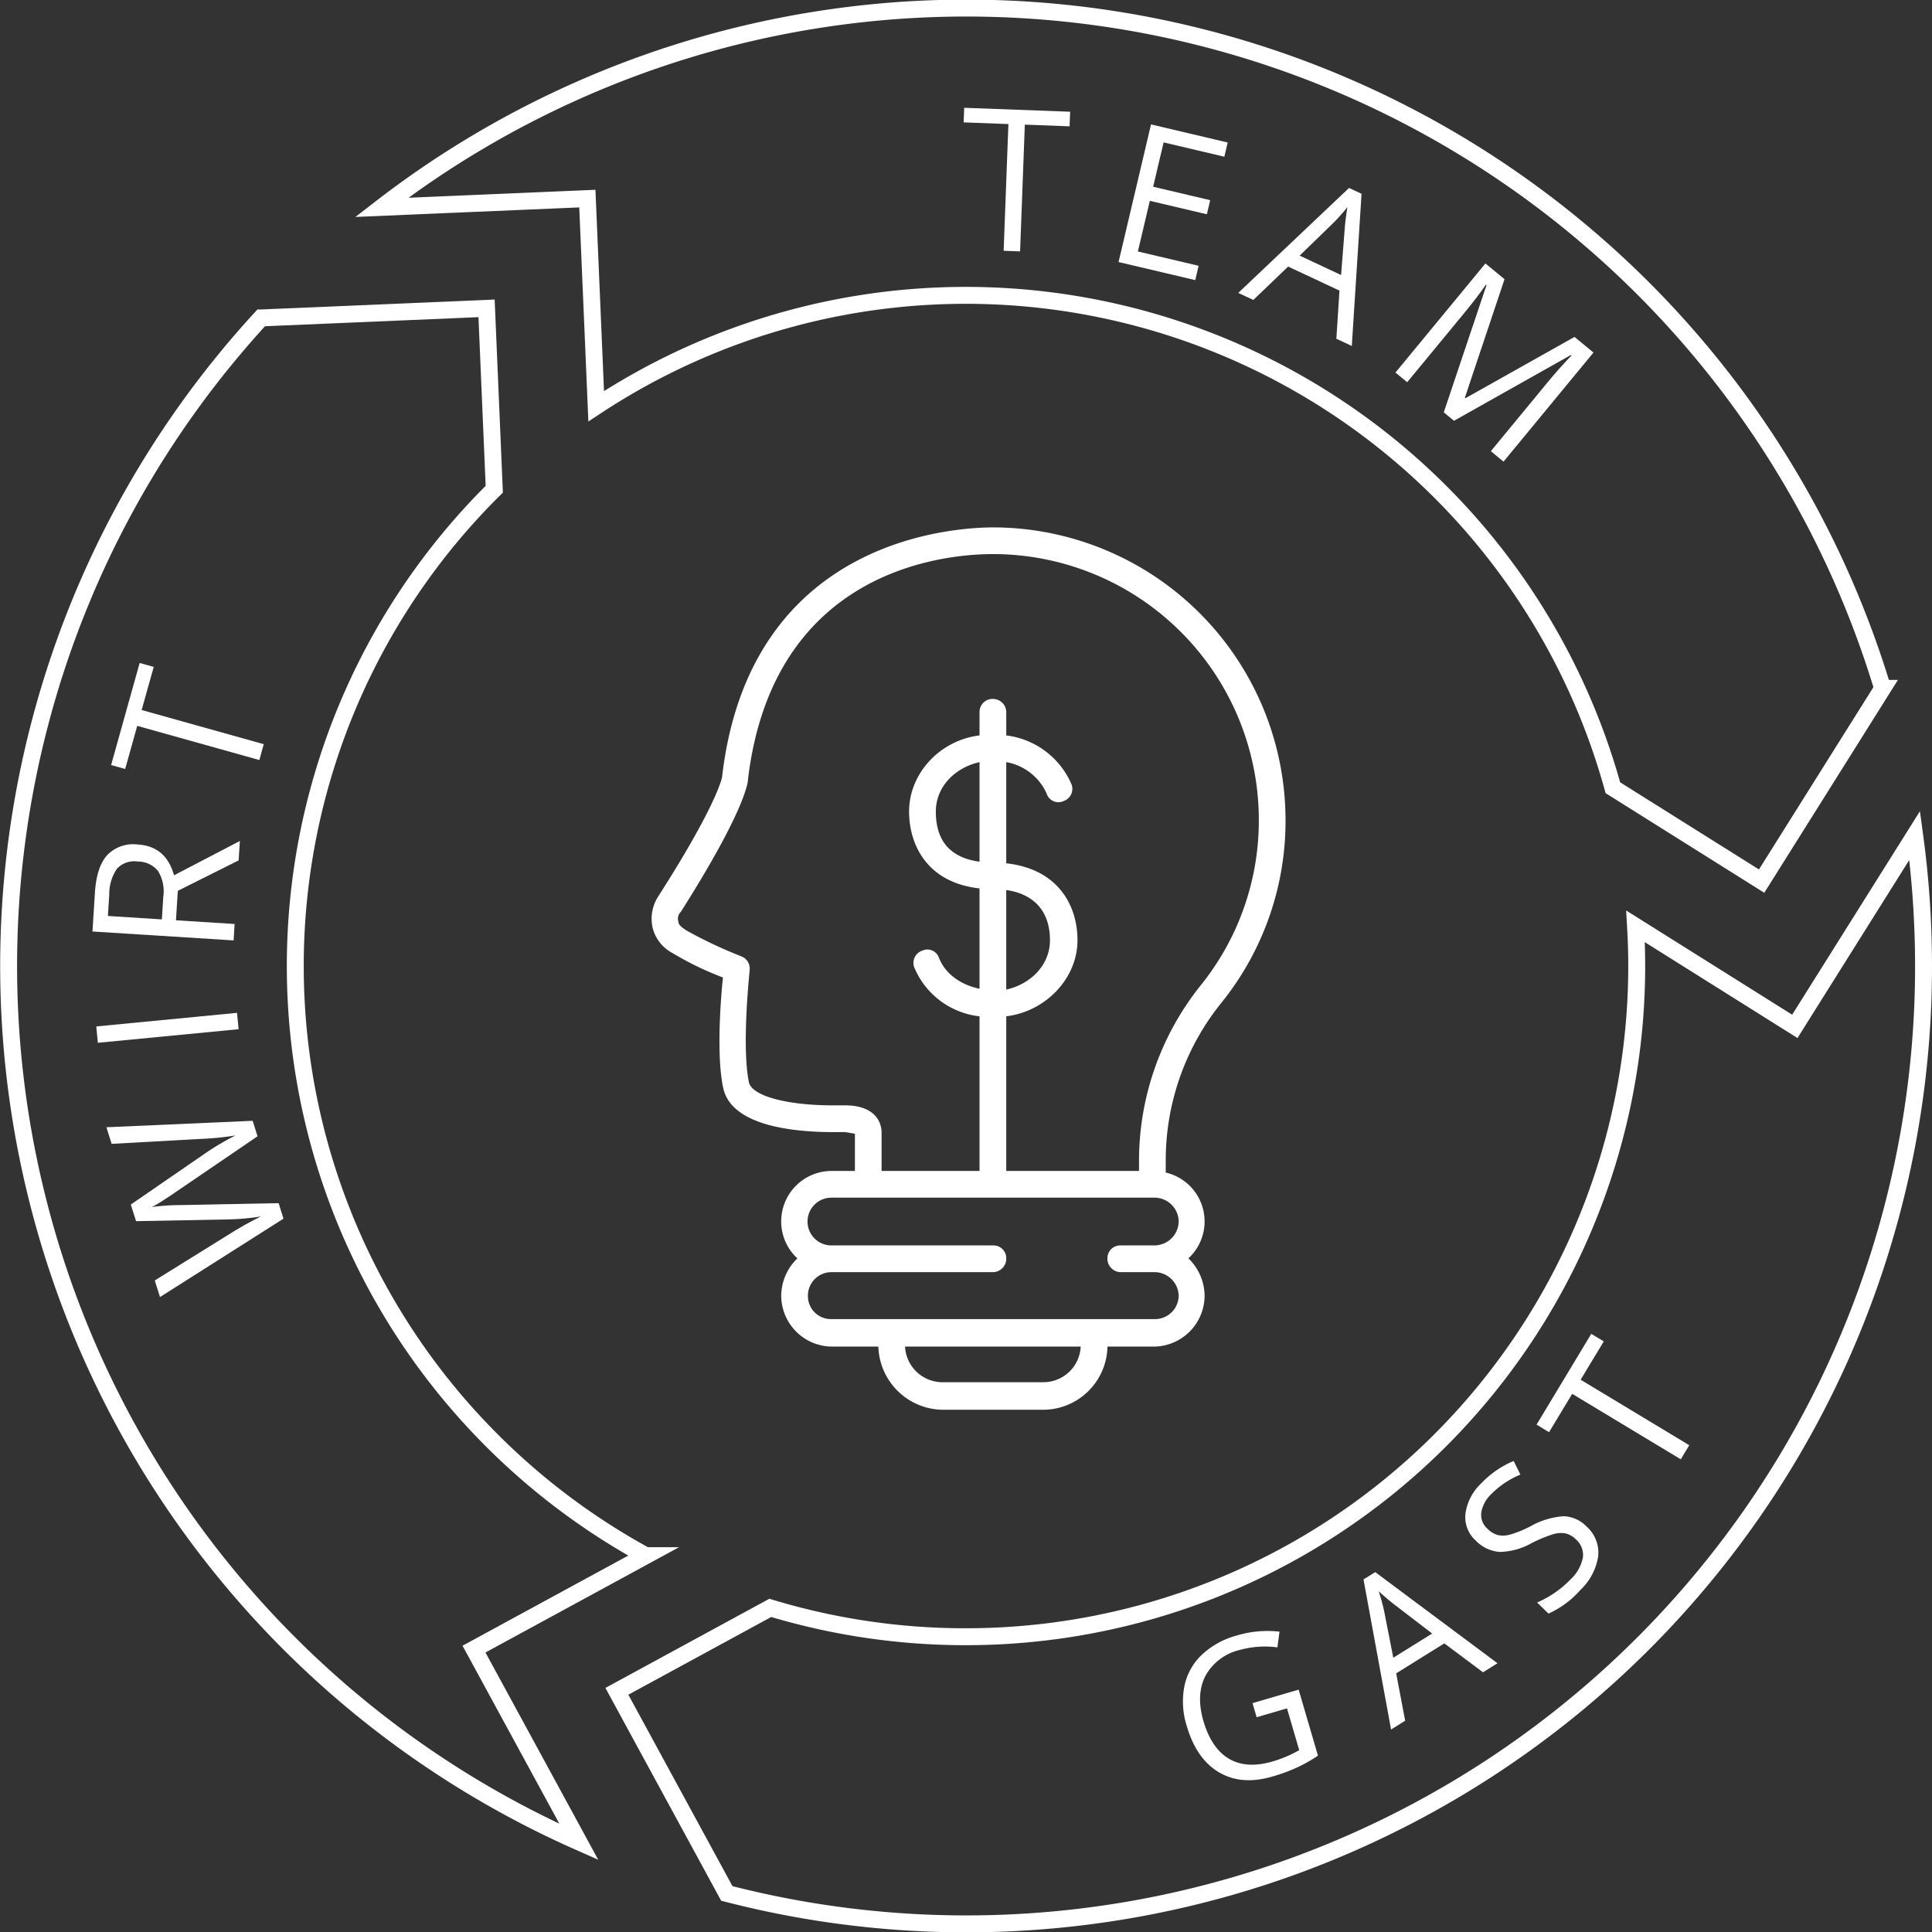
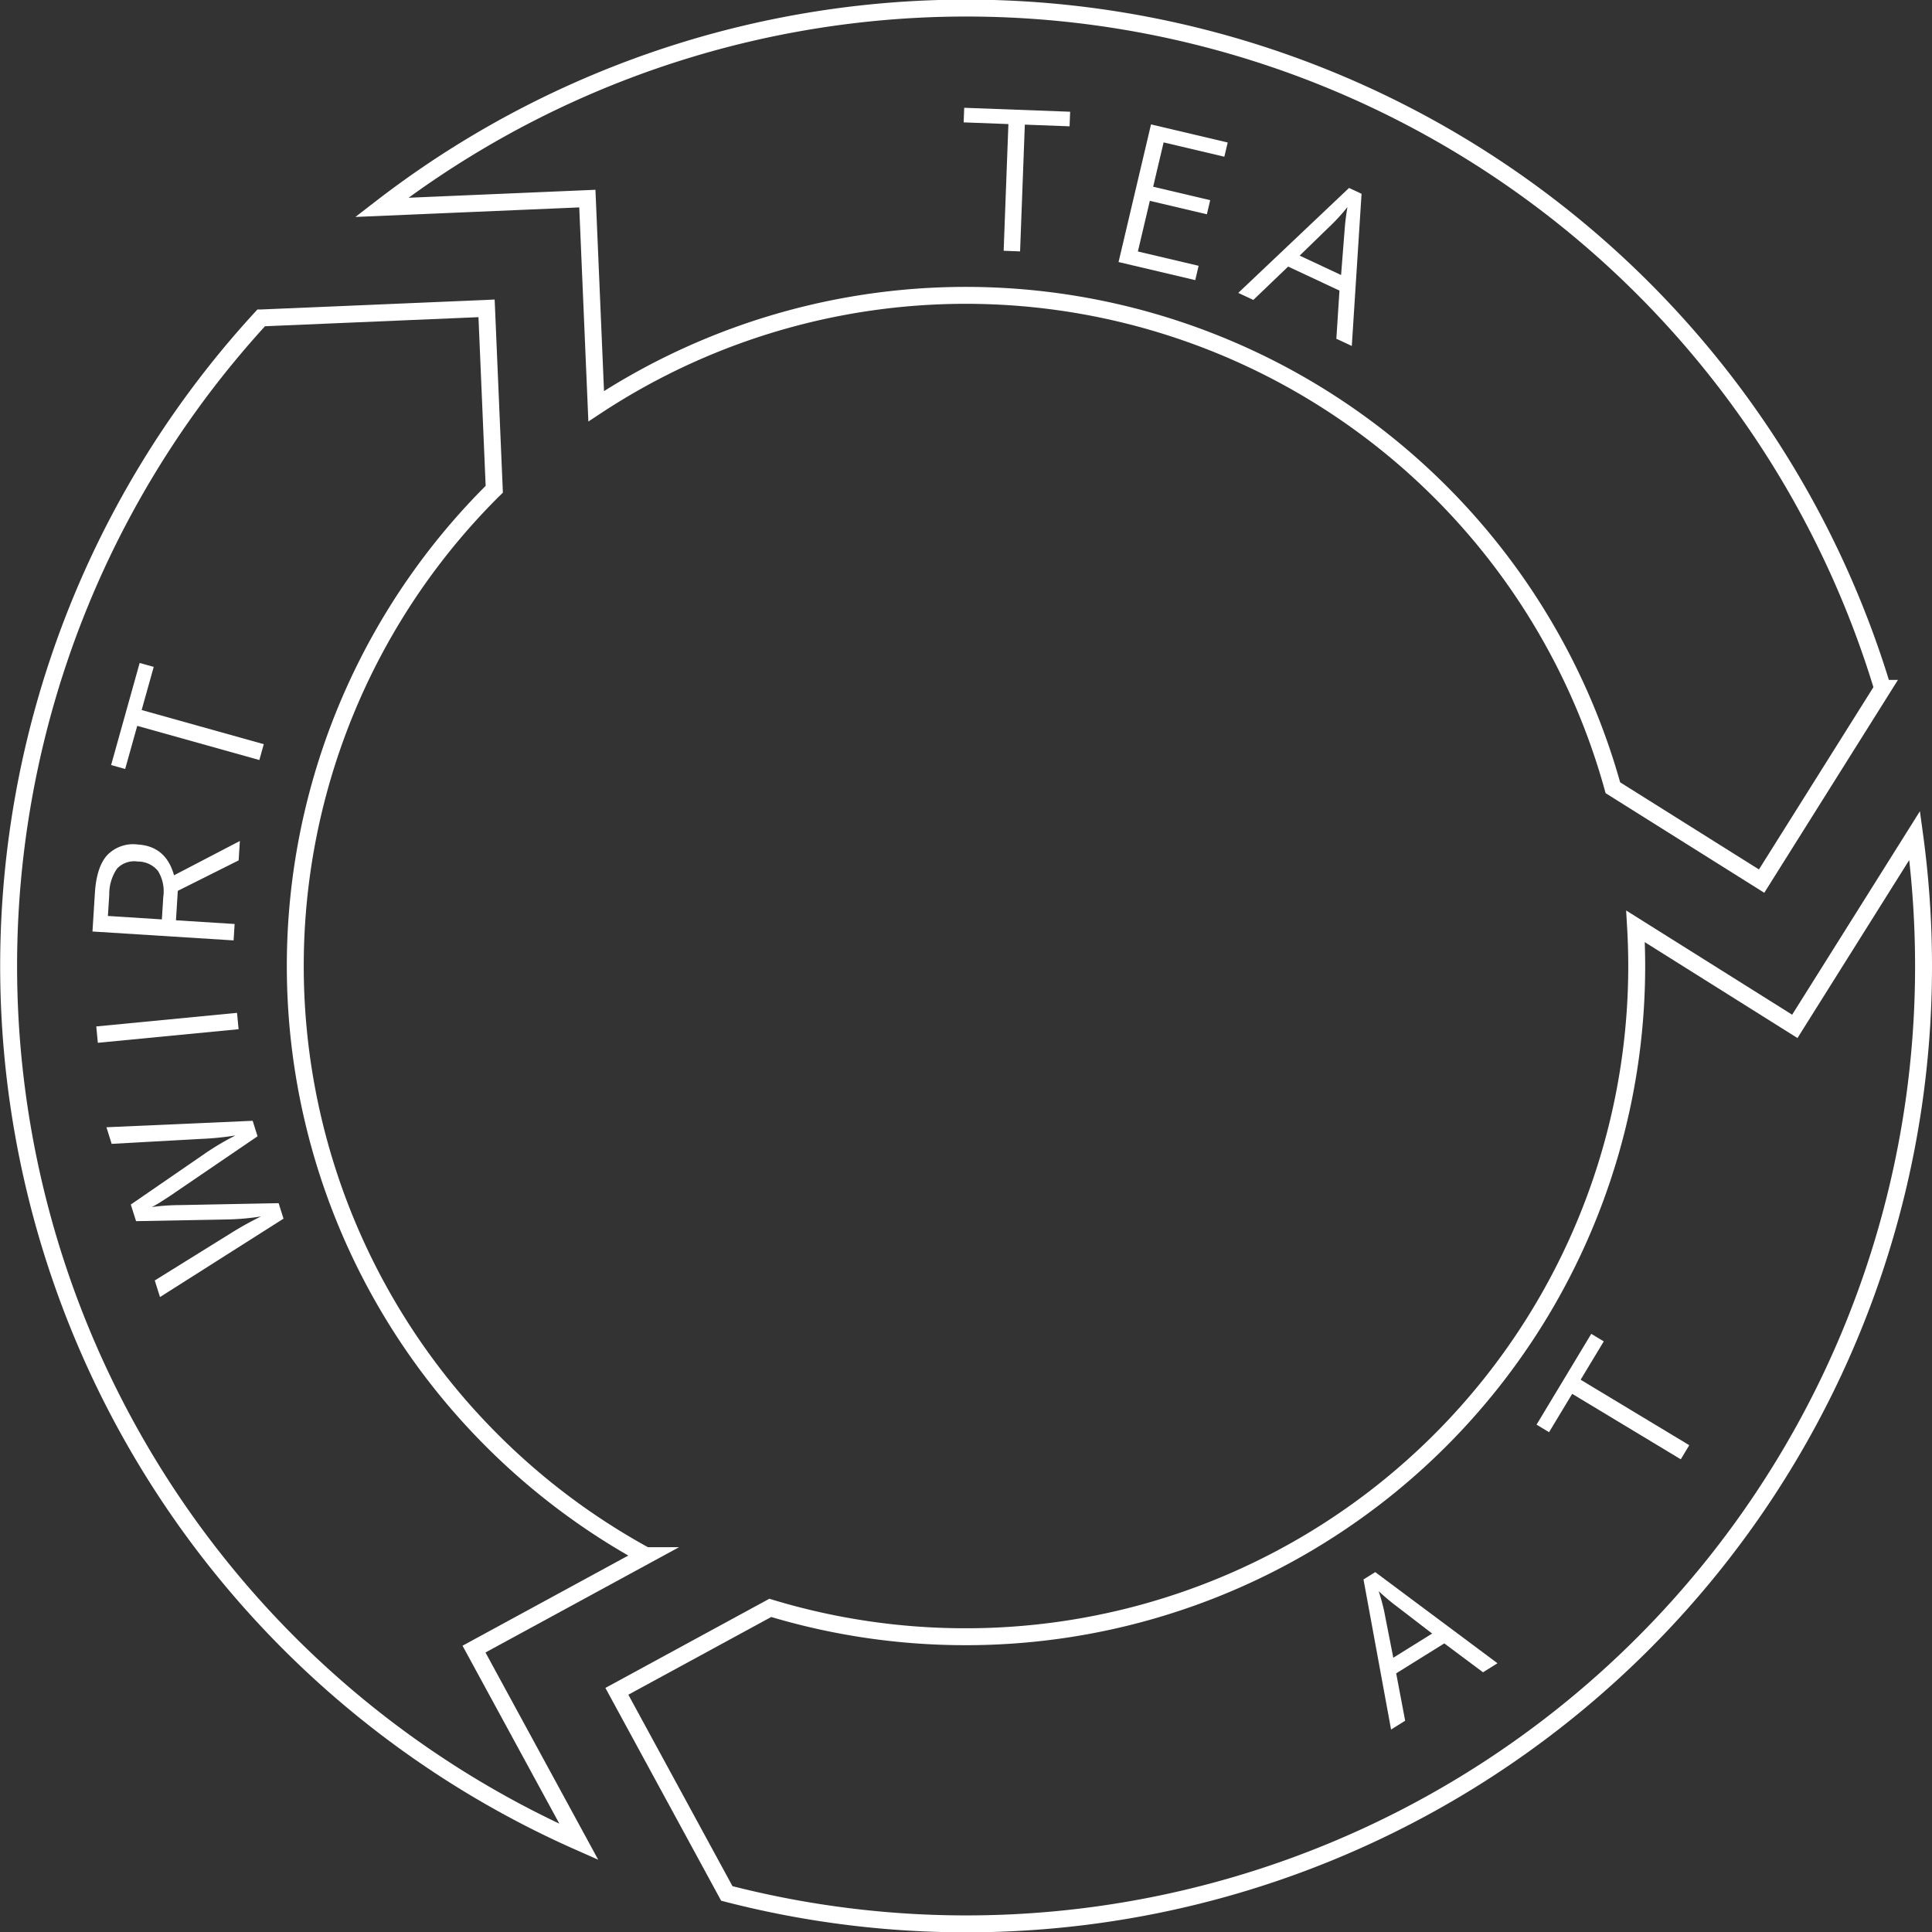
<svg xmlns="http://www.w3.org/2000/svg" width="342.539" height="342.54" viewBox="0 0 342.539 342.54">
  <rect x="0" y="0" width="342.539" height="342.54" fill="#333333" stroke="none" />
  <defs>
    <style>.a{fill:#fff;}.b{fill:none;stroke:#fff;stroke-miterlimit:10;stroke-width:3px;}</style>
  </defs>
  <g transform="translate(-764.5 -1406.5)">
    <g transform="translate(835.835 1461.704)">
-       <path class="a" d="M145.249,122.545a51.311,51.311,0,0,0,11.338-32.437A51.944,51.944,0,0,0,104.918,38.3h0c-7.464,0-43.345,2.153-48.225,44.206,0,.144-.861,4.88-11.338,21.242a7.287,7.287,0,0,0-1,5.454,6.959,6.959,0,0,0,3.588,4.593,54.166,54.166,0,0,0,8.9,4.306c-.43,4.019-1.148,13.778,0,19.375,1.292,7.033,12.774,8.038,19.52,8.038h2.153l1.723.287v6.6H76.07a8.943,8.943,0,0,0-8.9,8.9,8.851,8.851,0,0,0,2.871,6.6,9.341,9.341,0,0,0-2.871,6.6,9.068,9.068,0,0,0,8.9,9.042h8.324a11.554,11.554,0,0,0,11.482,11.2h17.8a11.427,11.427,0,0,0,11.339-11.2h8.324a9.068,9.068,0,0,0,8.9-9.042,9.343,9.343,0,0,0-2.871-6.6,8.9,8.9,0,0,0-4.019-15.214v-2.153A44.438,44.438,0,0,1,145.249,122.545Zm-66.74,18.228H76.356c-8.324,0-14.5-1.722-14.926-4.162-1.292-6.458.143-19.519.143-19.807a2.324,2.324,0,0,0-1.435-2.439,79.161,79.161,0,0,1-9.76-4.593c-.861-.574-1.435-1-1.435-1.578a1.657,1.657,0,0,1,.43-1.723C60.569,88.816,61.287,83.65,61.287,82.932c4.449-36.886,34.3-39.9,43.488-39.9h.144a47.166,47.166,0,0,1,46.933,47.077,46.536,46.536,0,0,1-10.334,29.422,49.762,49.762,0,0,0-10.908,31V152.4H107.071V124.985c7.033-.861,12.63-6.746,12.63-13.492,0-6.171-3.445-12.63-12.63-13.635V79.918a9.7,9.7,0,0,1,7.176,5.6,2.168,2.168,0,0,0,3.014,1.292,2.273,2.273,0,0,0,1.292-3.157,14.522,14.522,0,0,0-11.481-8.468V71.019a2.36,2.36,0,0,0-2.3-2.3,2.3,2.3,0,0,0-2.44,2.3v4.163c-7.033.86-12.487,6.745-12.487,13.491,0,6.028,3.3,12.63,12.487,13.635v17.8c-3.3-.718-6.028-2.584-7.176-5.455a2.169,2.169,0,0,0-3.014-1.292,2.274,2.274,0,0,0-1.292,3.158,14.239,14.239,0,0,0,11.482,8.468V152.4H84.968v-6.746C84.968,143.213,83.246,140.772,78.509,140.772Zm23.826-43.2c-6.458-.861-7.75-5.167-7.75-8.9,0-4.305,3.3-7.75,7.75-8.755Zm4.736,5.023c5.023.718,7.75,3.875,7.75,8.9,0,4.306-3.3,7.75-7.75,8.755Zm6.6,87.264h-17.8a6.656,6.656,0,0,1-6.746-6.316h31.145A6.622,6.622,0,0,1,113.673,189.859ZM137.642,161.3a4.318,4.318,0,0,1-4.306,4.306h-6.028a2.267,2.267,0,0,0-2.3,2.3,2.391,2.391,0,0,0,2.3,2.439h6.028a4.291,4.291,0,0,1,4.306,4.162,4.2,4.2,0,0,1-4.306,4.162H76.07a4.075,4.075,0,0,1-4.162-4.162,4.165,4.165,0,0,1,4.162-4.162h28.705a2.391,2.391,0,0,0,2.3-2.439,2.267,2.267,0,0,0-2.3-2.3H76.07a4.234,4.234,0,0,1,0-8.468h57.266A4.291,4.291,0,0,1,137.642,161.3Z" transform="translate(0 0)" />
-     </g>
+       </g>
    <g transform="translate(655.79 1247.665)">
      <path class="b" d="M192.749,451.217l30.458-16.567a119.386,119.386,0,0,1-27.314-20.458,118.916,118.916,0,0,1,0-168.173c.148-.149.3-.291.449-.439l-1.366-32.075-39.968,1.7a169.826,169.826,0,0,0,56.341,270.2Z" />
      <path class="b" d="M212.845,194.046l1.567,36.812A119.041,119.041,0,0,1,394.67,298.5l26.37,16.556,21.455-34.171A169.716,169.716,0,0,0,176.38,195.6Z" />
      <path class="b" d="M426.928,340.807l-28.243-17.732c.135,2.332.211,4.675.211,7.03A118.915,118.915,0,0,1,279.98,449.022a119.359,119.359,0,0,1-34.7-5.115l-27.2,14.794,19.493,35.836A169.719,169.719,0,0,0,449.749,330.105a171.535,171.535,0,0,0-1.571-23.144Z" />
      <path class="a" d="M153.507,357.549l.865,2.748-14.489,9.871q-.955.678-2.441,1.614a16.465,16.465,0,0,1-1.807,1.056,39.143,39.143,0,0,1,5.088-.346l17.387-.338.866,2.747-21.9,13.9-.927-2.944,13.577-8.433a57.477,57.477,0,0,1,5.265-2.918,42.458,42.458,0,0,1-6.268.537l-15.889.3L131.9,372.4l13.252-9.121a46.82,46.82,0,0,1,5.306-3.129,51.316,51.316,0,0,1-6.03.606l-15.92.884-.928-2.945Z" />
      <path class="a" d="M151.013,341.311l-24.954,2.41-.281-2.9,24.955-2.411Z" />
      <path class="a" d="M139.909,322l10.4.657-.183,2.909-25.02-1.579.432-6.863q.291-4.6,2.193-6.691a6.407,6.407,0,0,1,5.444-1.865q4.964.313,6.39,5.456l11.673-6.085-.217,3.44-10.787,5.4Zm-2.5-.158.251-3.987a6.891,6.891,0,0,0-.938-4.6,4.564,4.564,0,0,0-3.58-1.67,4.191,4.191,0,0,0-3.669,1.237,7.944,7.944,0,0,0-1.392,4.629l-.239,3.782Z" />
      <path class="a" d="M155.477,290.777l-.785,2.808-21.65-6.055-2.138,7.646-2.494-.7,5.061-18.1,2.494.7-2.139,7.645Z" />
      <path class="a" d="M289.569,203.407l-2.913-.109.841-22.465-7.934-.3.1-2.588,18.781.7-.1,2.587-7.934-.3Z" />
      <path class="a" d="M320.627,208.5l-13.6-3.207,5.754-24.4,13.6,3.208-.6,2.52-10.765-2.539-1.854,7.861,10.114,2.385-.59,2.5-10.114-2.385-2.118,8.979,10.766,2.538Z" />
      <path class="a" d="M345.643,218.9l.55-8.546-9.1-4.255-6.173,5.916-2.672-1.249,19.641-18.607,2.221,1.039-1.73,26.98Zm.838-11.307.649-8.272q.112-1.575.476-3.771a32.481,32.481,0,0,1-2.511,2.82l-5.962,5.788Z" />
-       <path class="a" d="M364.688,231.943l7.576-22.557-.106-.088q-1.494,2.19-3.807,4.995L358.2,226.6l-2.077-1.713,15.949-19.343,3.387,2.793-7.031,21.006.106.088,19.335-10.862,3.36,2.772-15.948,19.342-2.249-1.855,10.275-12.462q1.768-2.144,4.026-4.505l-.106-.087L366.5,233.437Z" />
-       <path class="a" d="M330.778,460.8l8.179-2.393,3.423,11.7a27.115,27.115,0,0,1-3.615,2.057,30.7,30.7,0,0,1-4.484,1.652q-5.463,1.6-9.459-.762t-5.709-8.219a14.332,14.332,0,0,1-.417-7.016,10.612,10.612,0,0,1,3.075-5.58,14.631,14.631,0,0,1,6.2-3.429,18.894,18.894,0,0,1,7.59-.684l-.364,2.787a16.675,16.675,0,0,0-6.675.452,9.347,9.347,0,0,0-6.1,4.624q-1.7,3.337-.346,7.98,1.425,4.871,4.54,6.694t7.723.474a21.537,21.537,0,0,0,4.719-2.006l-2.166-7.406-5.382,1.574Z" />
      <path class="a" d="M371.645,455.326l-6.864-5.12-8.531,5.31,1.593,8.4-2.5,1.558-4.888-26.608,2.081-1.3,21.674,16.16Zm-9.021-6.867-6.581-5.054q-1.258-.953-2.9-2.456a32.544,32.544,0,0,1,.995,3.643l1.6,8.153Z" />
-       <path class="a" d="M390.017,429.5a6.155,6.155,0,0,1,2.039,5.316,10.421,10.421,0,0,1-3.2,5.97,16.323,16.323,0,0,1-5.6,4.128l-2.02-1.956a18,18,0,0,0,3.077-1.7,17.632,17.632,0,0,0,2.775-2.325,7.273,7.273,0,0,0,2.26-3.923,3.628,3.628,0,0,0-1.187-3.2,3.936,3.936,0,0,0-1.9-1.109,4.837,4.837,0,0,0-2.319.189,24.368,24.368,0,0,0-3.74,1.57,11.91,11.91,0,0,1-5.609,1.528,6.547,6.547,0,0,1-4.258-2.035,5.564,5.564,0,0,1-1.8-4.773,9.046,9.046,0,0,1,2.776-5.332,16.946,16.946,0,0,1,5.768-3.986l1.191,2.417a15.553,15.553,0,0,0-5.135,3.431,5.851,5.851,0,0,0-1.8,3.292,3.281,3.281,0,0,0,1.078,2.856,4.227,4.227,0,0,0,1.868,1.14,4.525,4.525,0,0,0,2.222-.1,20.06,20.06,0,0,0,3.531-1.44,13.812,13.812,0,0,1,5.944-1.8A5.94,5.94,0,0,1,390.017,429.5Z" />
      <path class="a" d="M408.212,415.066l-1.505,2.5-19.253-11.607-4.1,6.8-2.218-1.337,9.7-16.1,2.218,1.337-4.1,6.8Z" />
    </g>
  </g>
</svg>